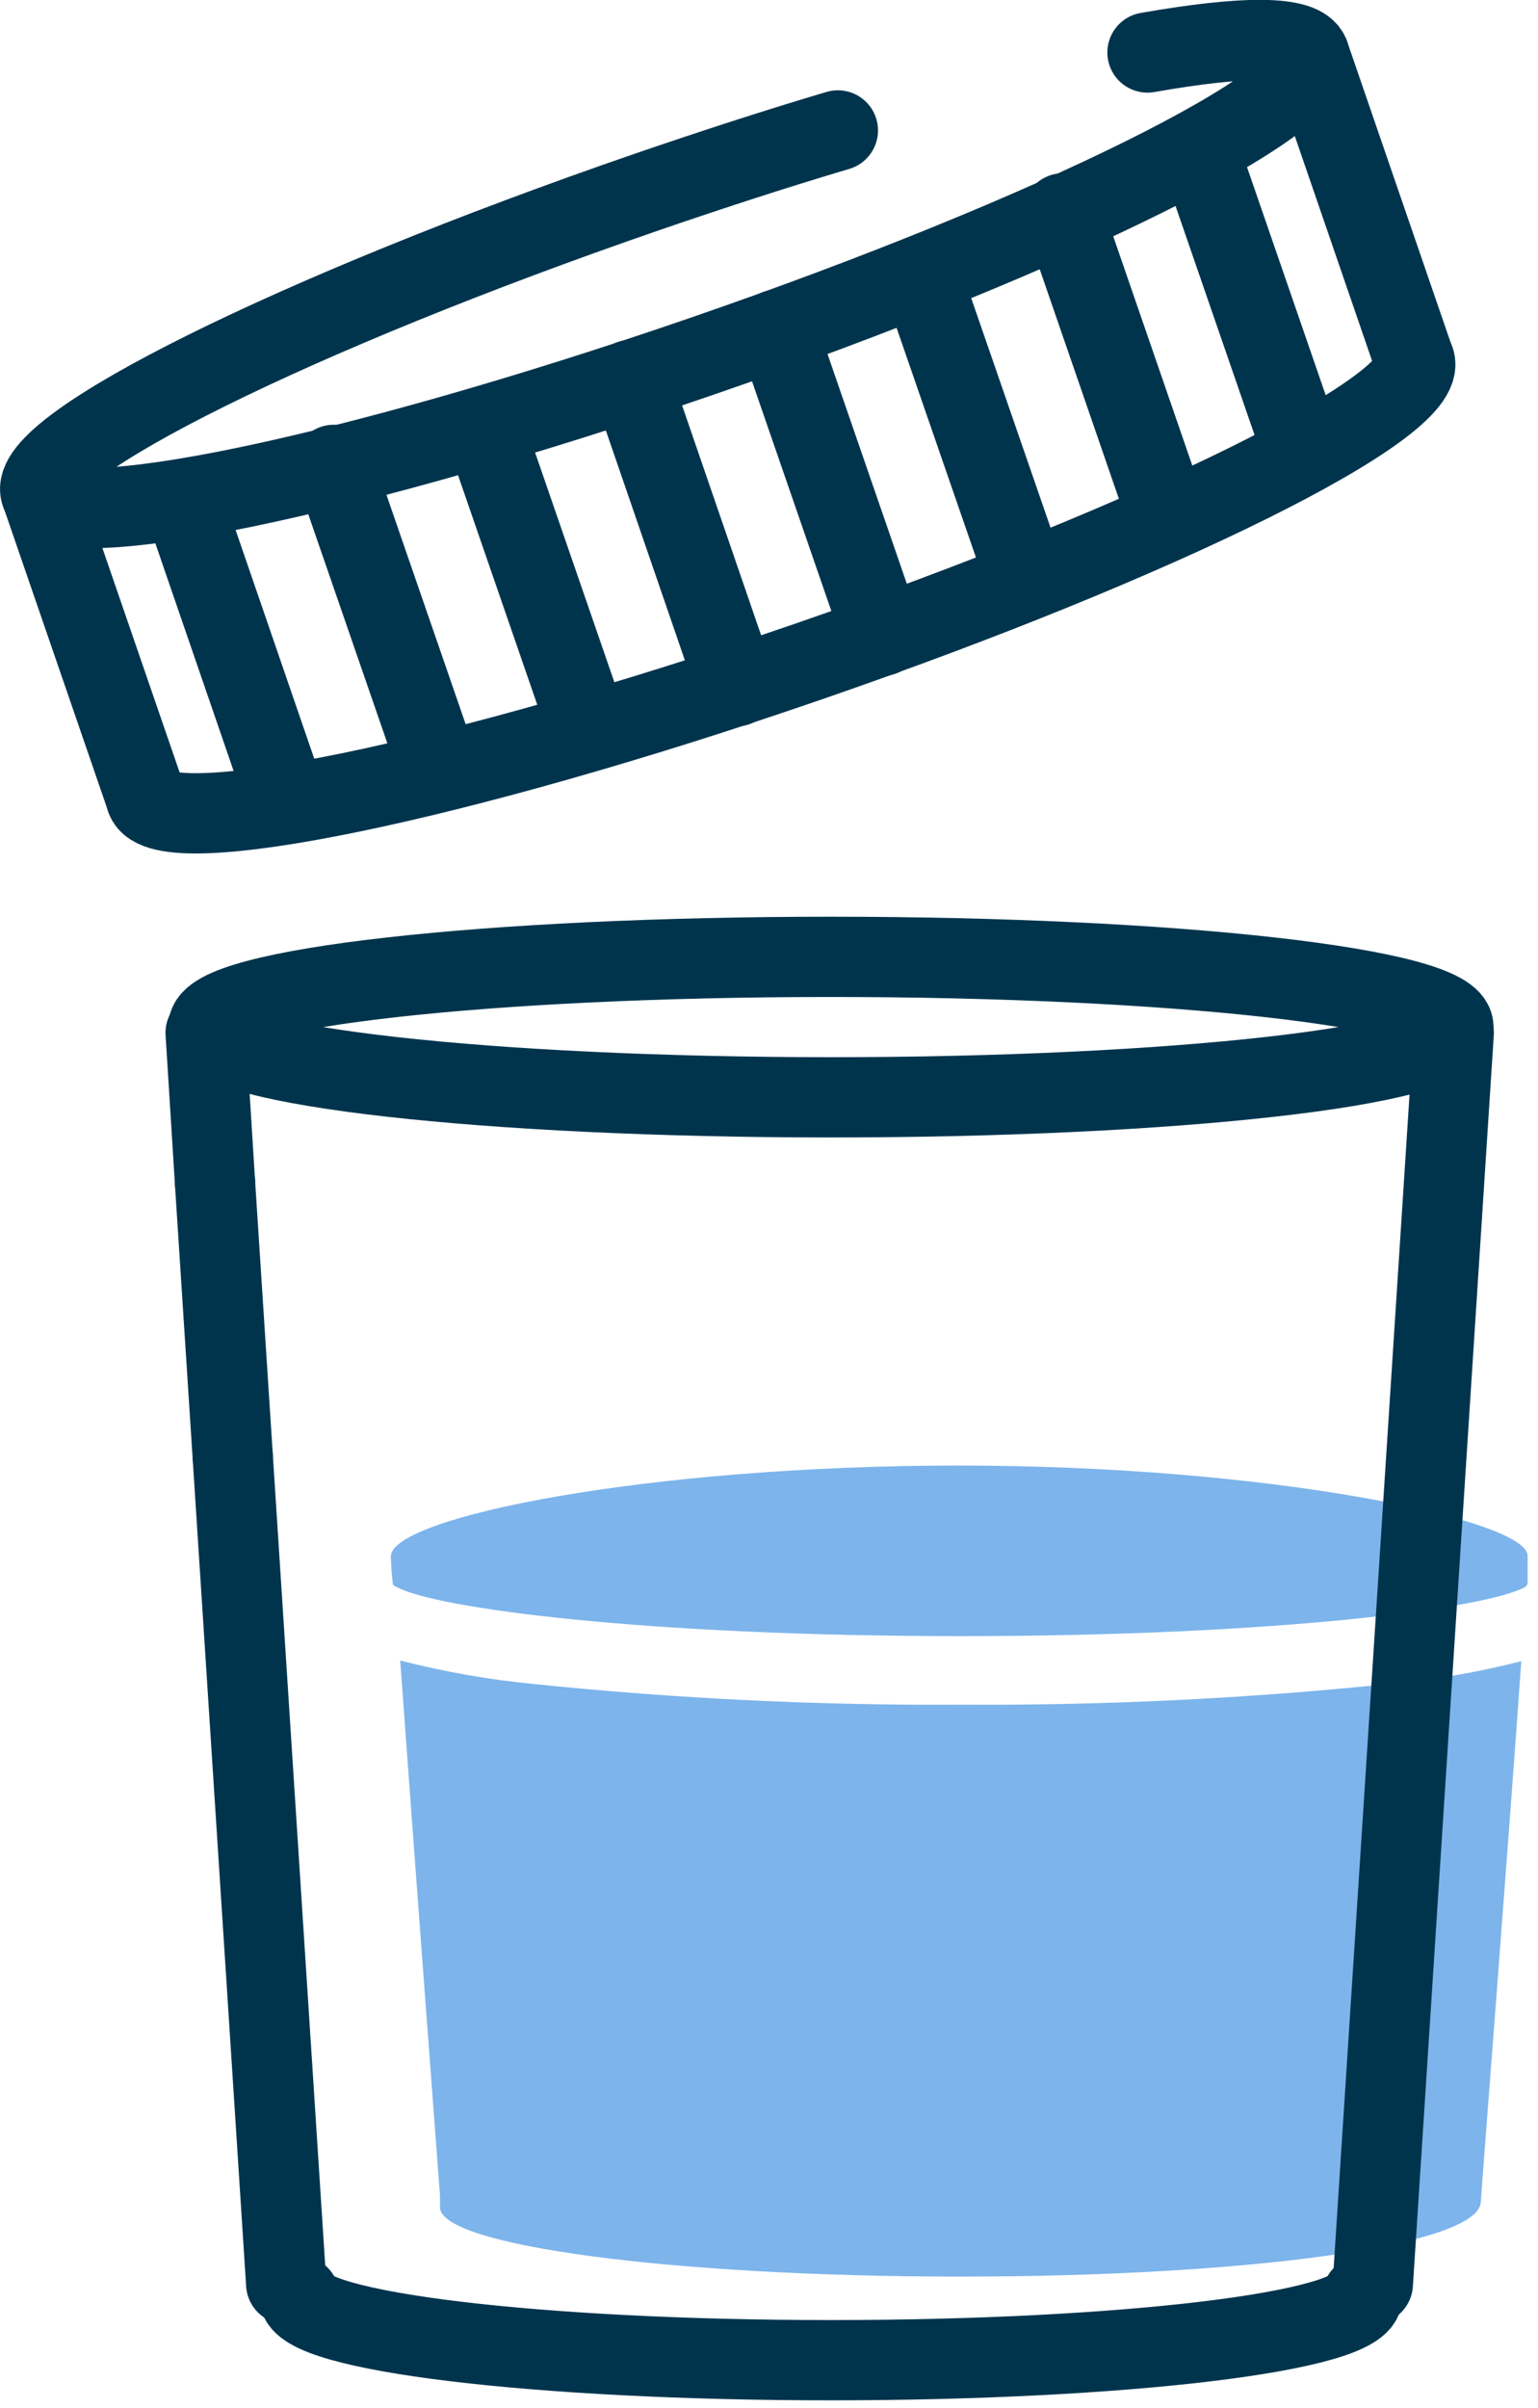
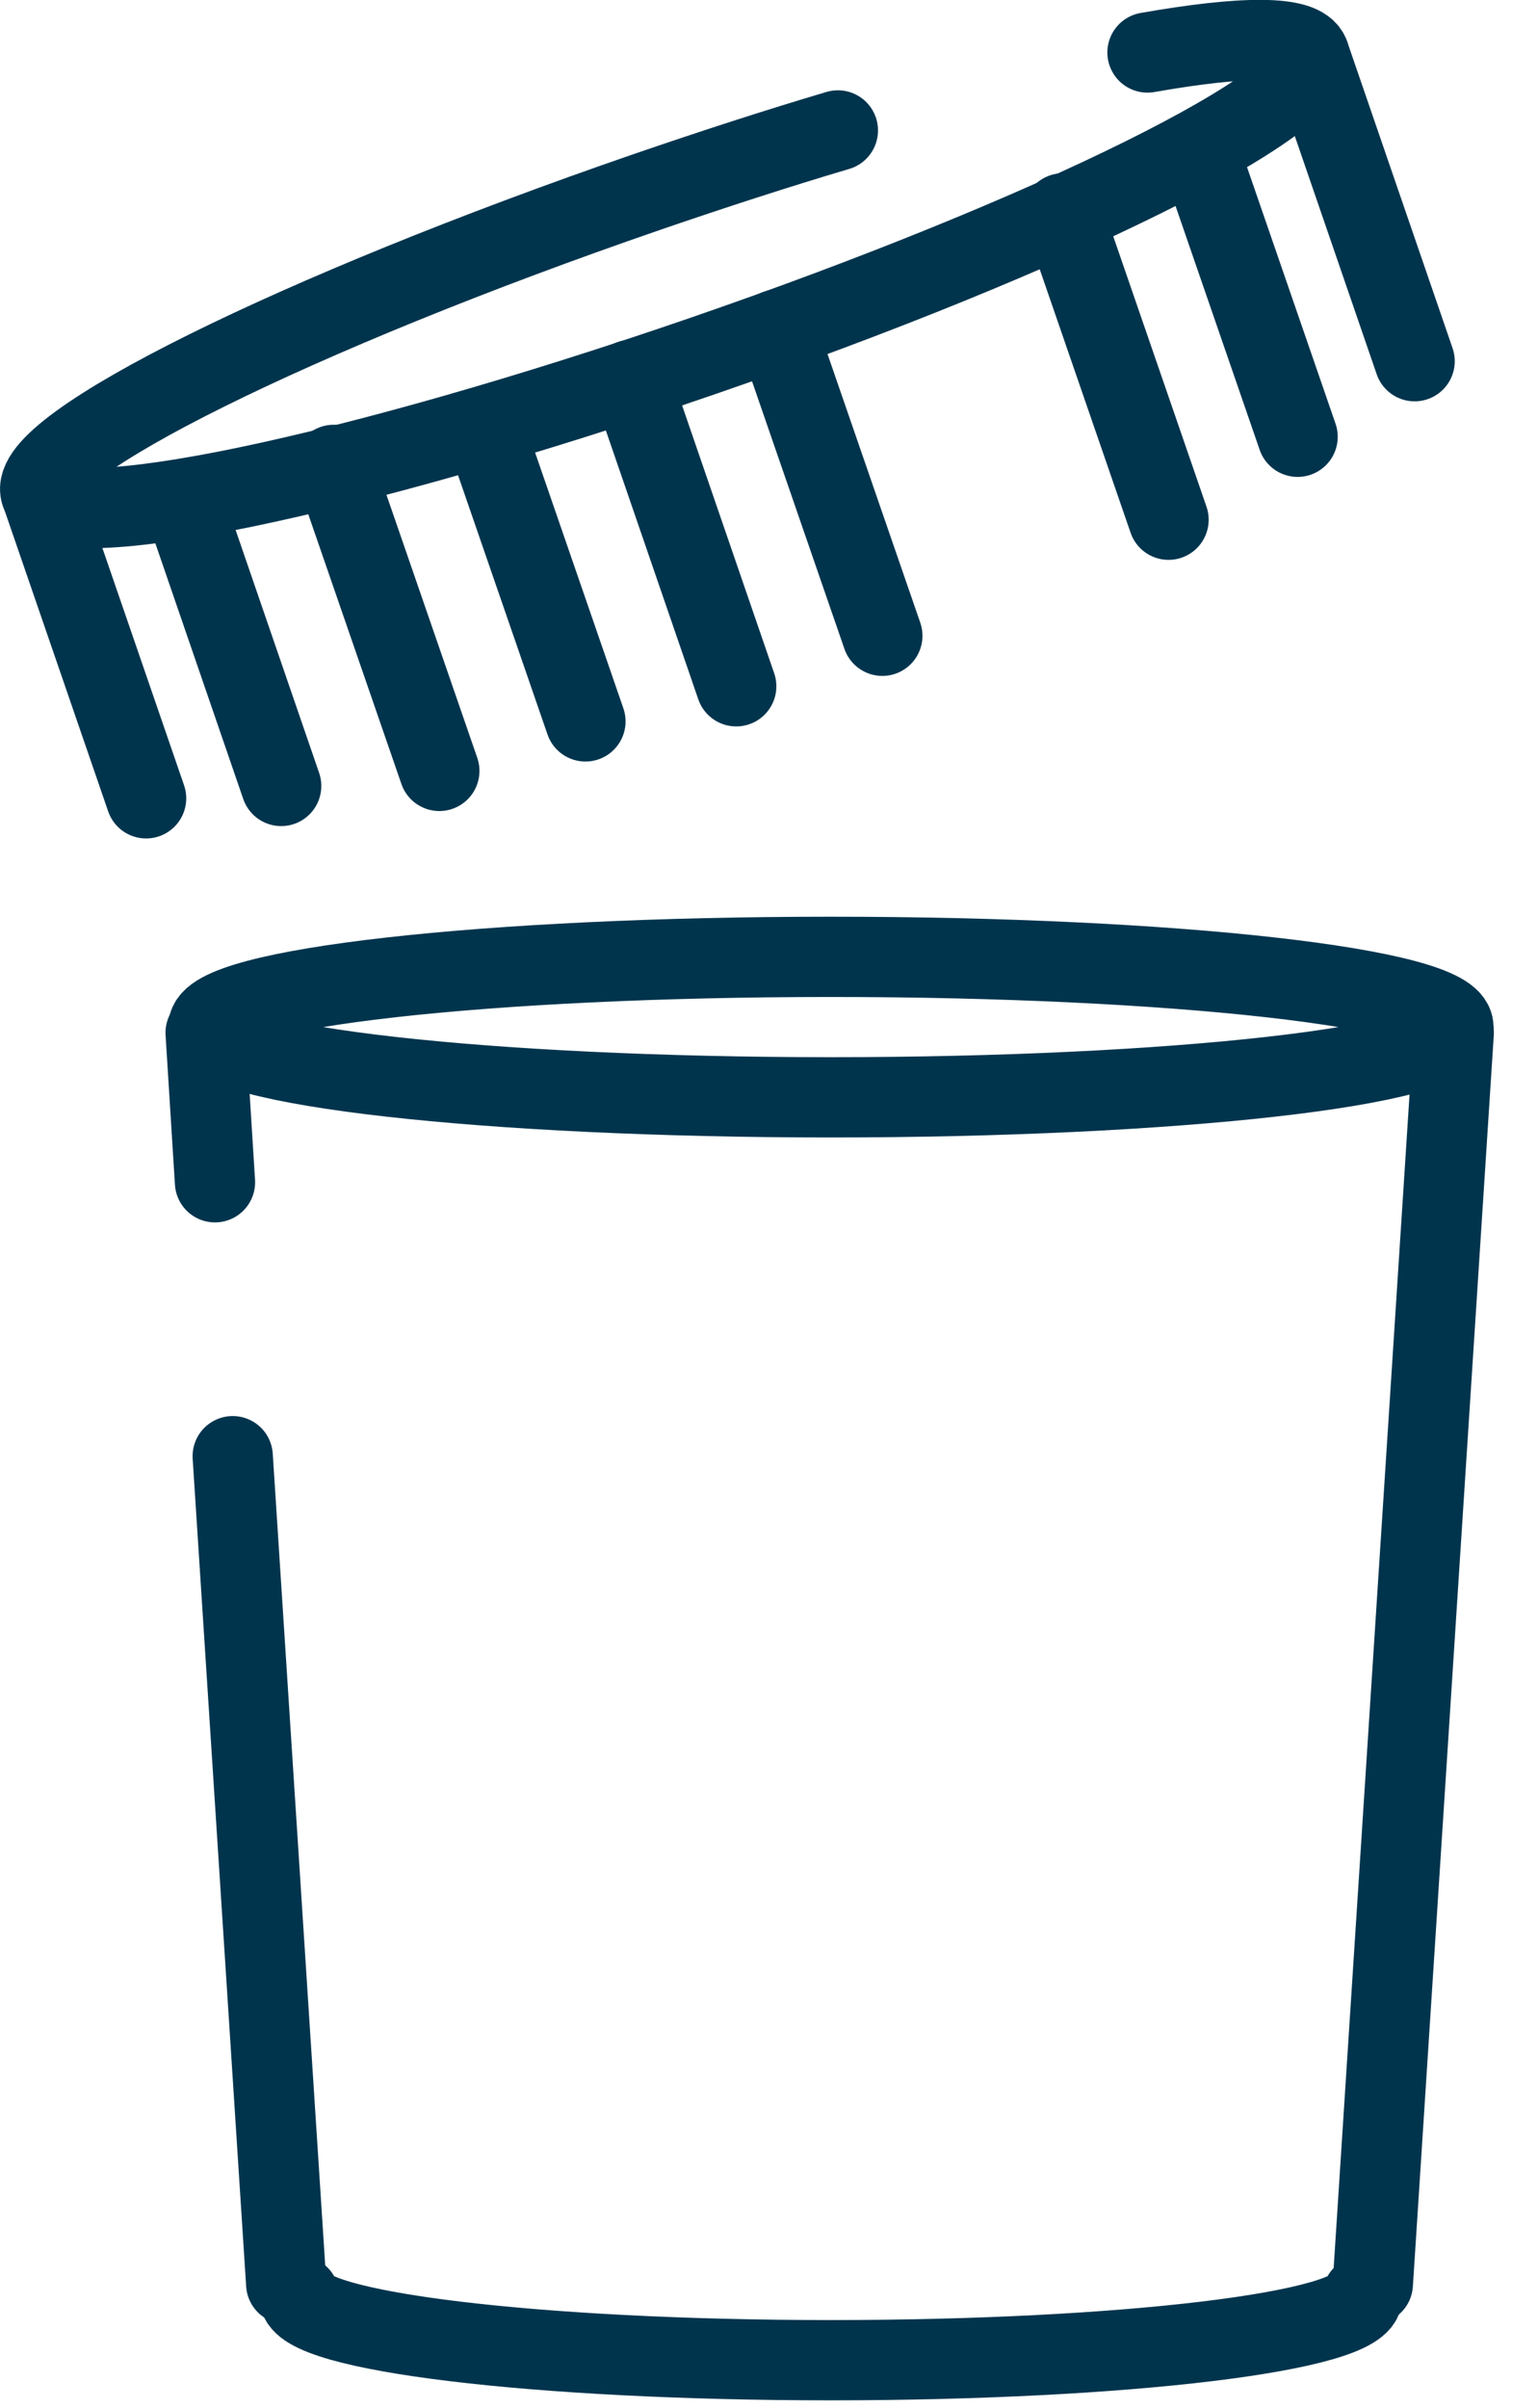
<svg xmlns="http://www.w3.org/2000/svg" width="46" height="72" viewBox="0 0 46 72" fill="none">
  <g clip-path="url(#clip0_1013_23715)">
    <path d="M24.85 32.81C35.133 32.81 43.47 31.87 43.47 30.71C43.47 29.55 35.133 28.61 24.85 28.61C14.566 28.61 6.23 29.55 6.23 30.71C6.23 31.87 14.566 32.81 24.85 32.81Z" stroke="#00344D" stroke-width="2.4" stroke-miterlimit="10" stroke-linecap="round" />
    <path d="M25.06 3.9C23.24 4.44 21.33 5.06 19.35 5.74C8.87 9.35 0.75 13.37 1.22 14.74C1.69 16.11 10.55 14.25 21.03 10.64C31.51 7.03 39.62 3.01 39.16 1.64C38.96 1.05 37.16 1.07 34.32 1.57" stroke="#00344D" stroke-width="2.4" stroke-miterlimit="10" stroke-linecap="round" />
-     <path d="M4.37 23.88C4.84 25.22 13.71 23.39 24.18 19.78C34.65 16.17 42.78 12.15 42.31 10.78" stroke="#00344D" stroke-width="2.4" stroke-miterlimit="10" stroke-linecap="round" />
    <path d="M39.16 1.64L42.31 10.8" stroke="#00344D" stroke-width="2.4" stroke-miterlimit="10" stroke-linecap="round" />
    <path d="M35.87 4.54L38.81 13.06" stroke="#00344D" stroke-width="2.4" stroke-miterlimit="10" stroke-linecap="round" />
    <path d="M31.79 6.38L34.95 15.54" stroke="#00344D" stroke-width="2.4" stroke-miterlimit="10" stroke-linecap="round" />
-     <path d="M27.58 8.34L30.56 16.96" stroke="#00344D" stroke-width="2.4" stroke-miterlimit="10" stroke-linecap="round" />
    <path d="M23.23 9.86L26.39 19.01" stroke="#00344D" stroke-width="2.4" stroke-miterlimit="10" stroke-linecap="round" />
    <path d="M18.87 11.36L22.02 20.52" stroke="#00344D" stroke-width="2.4" stroke-miterlimit="10" stroke-linecap="round" />
    <path d="M14.5 12.85L17.51 21.57" stroke="#00344D" stroke-width="2.4" stroke-miterlimit="10" stroke-linecap="round" />
    <path d="M9.98 13.9L13.14 23.05" stroke="#00344D" stroke-width="2.4" stroke-miterlimit="10" stroke-linecap="round" />
    <path d="M5.48 14.98L8.41 23.5" stroke="#00344D" stroke-width="2.4" stroke-miterlimit="10" stroke-linecap="round" />
    <path d="M1.22 14.72L4.37 23.87" stroke="#00344D" stroke-width="2.4" stroke-miterlimit="10" stroke-linecap="round" />
-     <path d="M11.86 47.45C13.02 48.09 19.29 48.92 28.74 48.92C38.19 48.92 44.46 48.09 45.62 47.45L45.69 47.36C45.69 46.93 45.69 46.63 45.69 46.52C45.69 45.45 38.04 43.82 28.69 43.82C19.34 43.82 11.76 45.36 11.69 46.52C11.69 46.52 11.69 46.84 11.75 47.37C11.777 47.408 11.816 47.436 11.86 47.45Z" fill="#7DB4EB" />
-     <path d="M41.44 50.36C37.221 50.792 32.981 50.996 28.74 50.97C24.499 50.996 20.259 50.792 16.04 50.36C14.667 50.23 13.306 49.992 11.97 49.65C12.36 55.05 13.16 65.65 13.16 65.65V66C13.16 67.15 20.16 68.07 28.71 68.07C37.26 68.07 44.26 67.15 44.29 65.83C44.29 65.69 45.12 55.11 45.5 49.67C44.168 50.01 42.81 50.241 41.44 50.36Z" fill="#7DB4EB" />
    <path d="M41.06 68.29L43.48 30.88" stroke="#00344D" stroke-width="2.4" stroke-miterlimit="10" stroke-linecap="round" />
    <path d="M6.43 35.35L6.15 30.88" stroke="#00344D" stroke-width="2.4" stroke-miterlimit="10" stroke-linecap="round" />
-     <path d="M6.96 43.54L6.43 35.35" stroke="#00344D" stroke-width="2.4" stroke-miterlimit="10" stroke-linecap="round" />
    <path d="M8.56 68.29L6.96 43.54" stroke="#00344D" stroke-width="2.4" stroke-miterlimit="10" stroke-linecap="round" />
    <path d="M8.95 68.65C8.95 69.71 16.07 70.57 24.85 70.57C33.63 70.57 40.75 69.71 40.75 68.65" stroke="#00344D" stroke-width="2.4" stroke-miterlimit="10" stroke-linecap="round" />
  </g>
  <defs>
    <clipPath id="clip0_1013_23715">
      <rect width="45.73" height="71.77" fill="white" />
    </clipPath>
  </defs>
</svg>